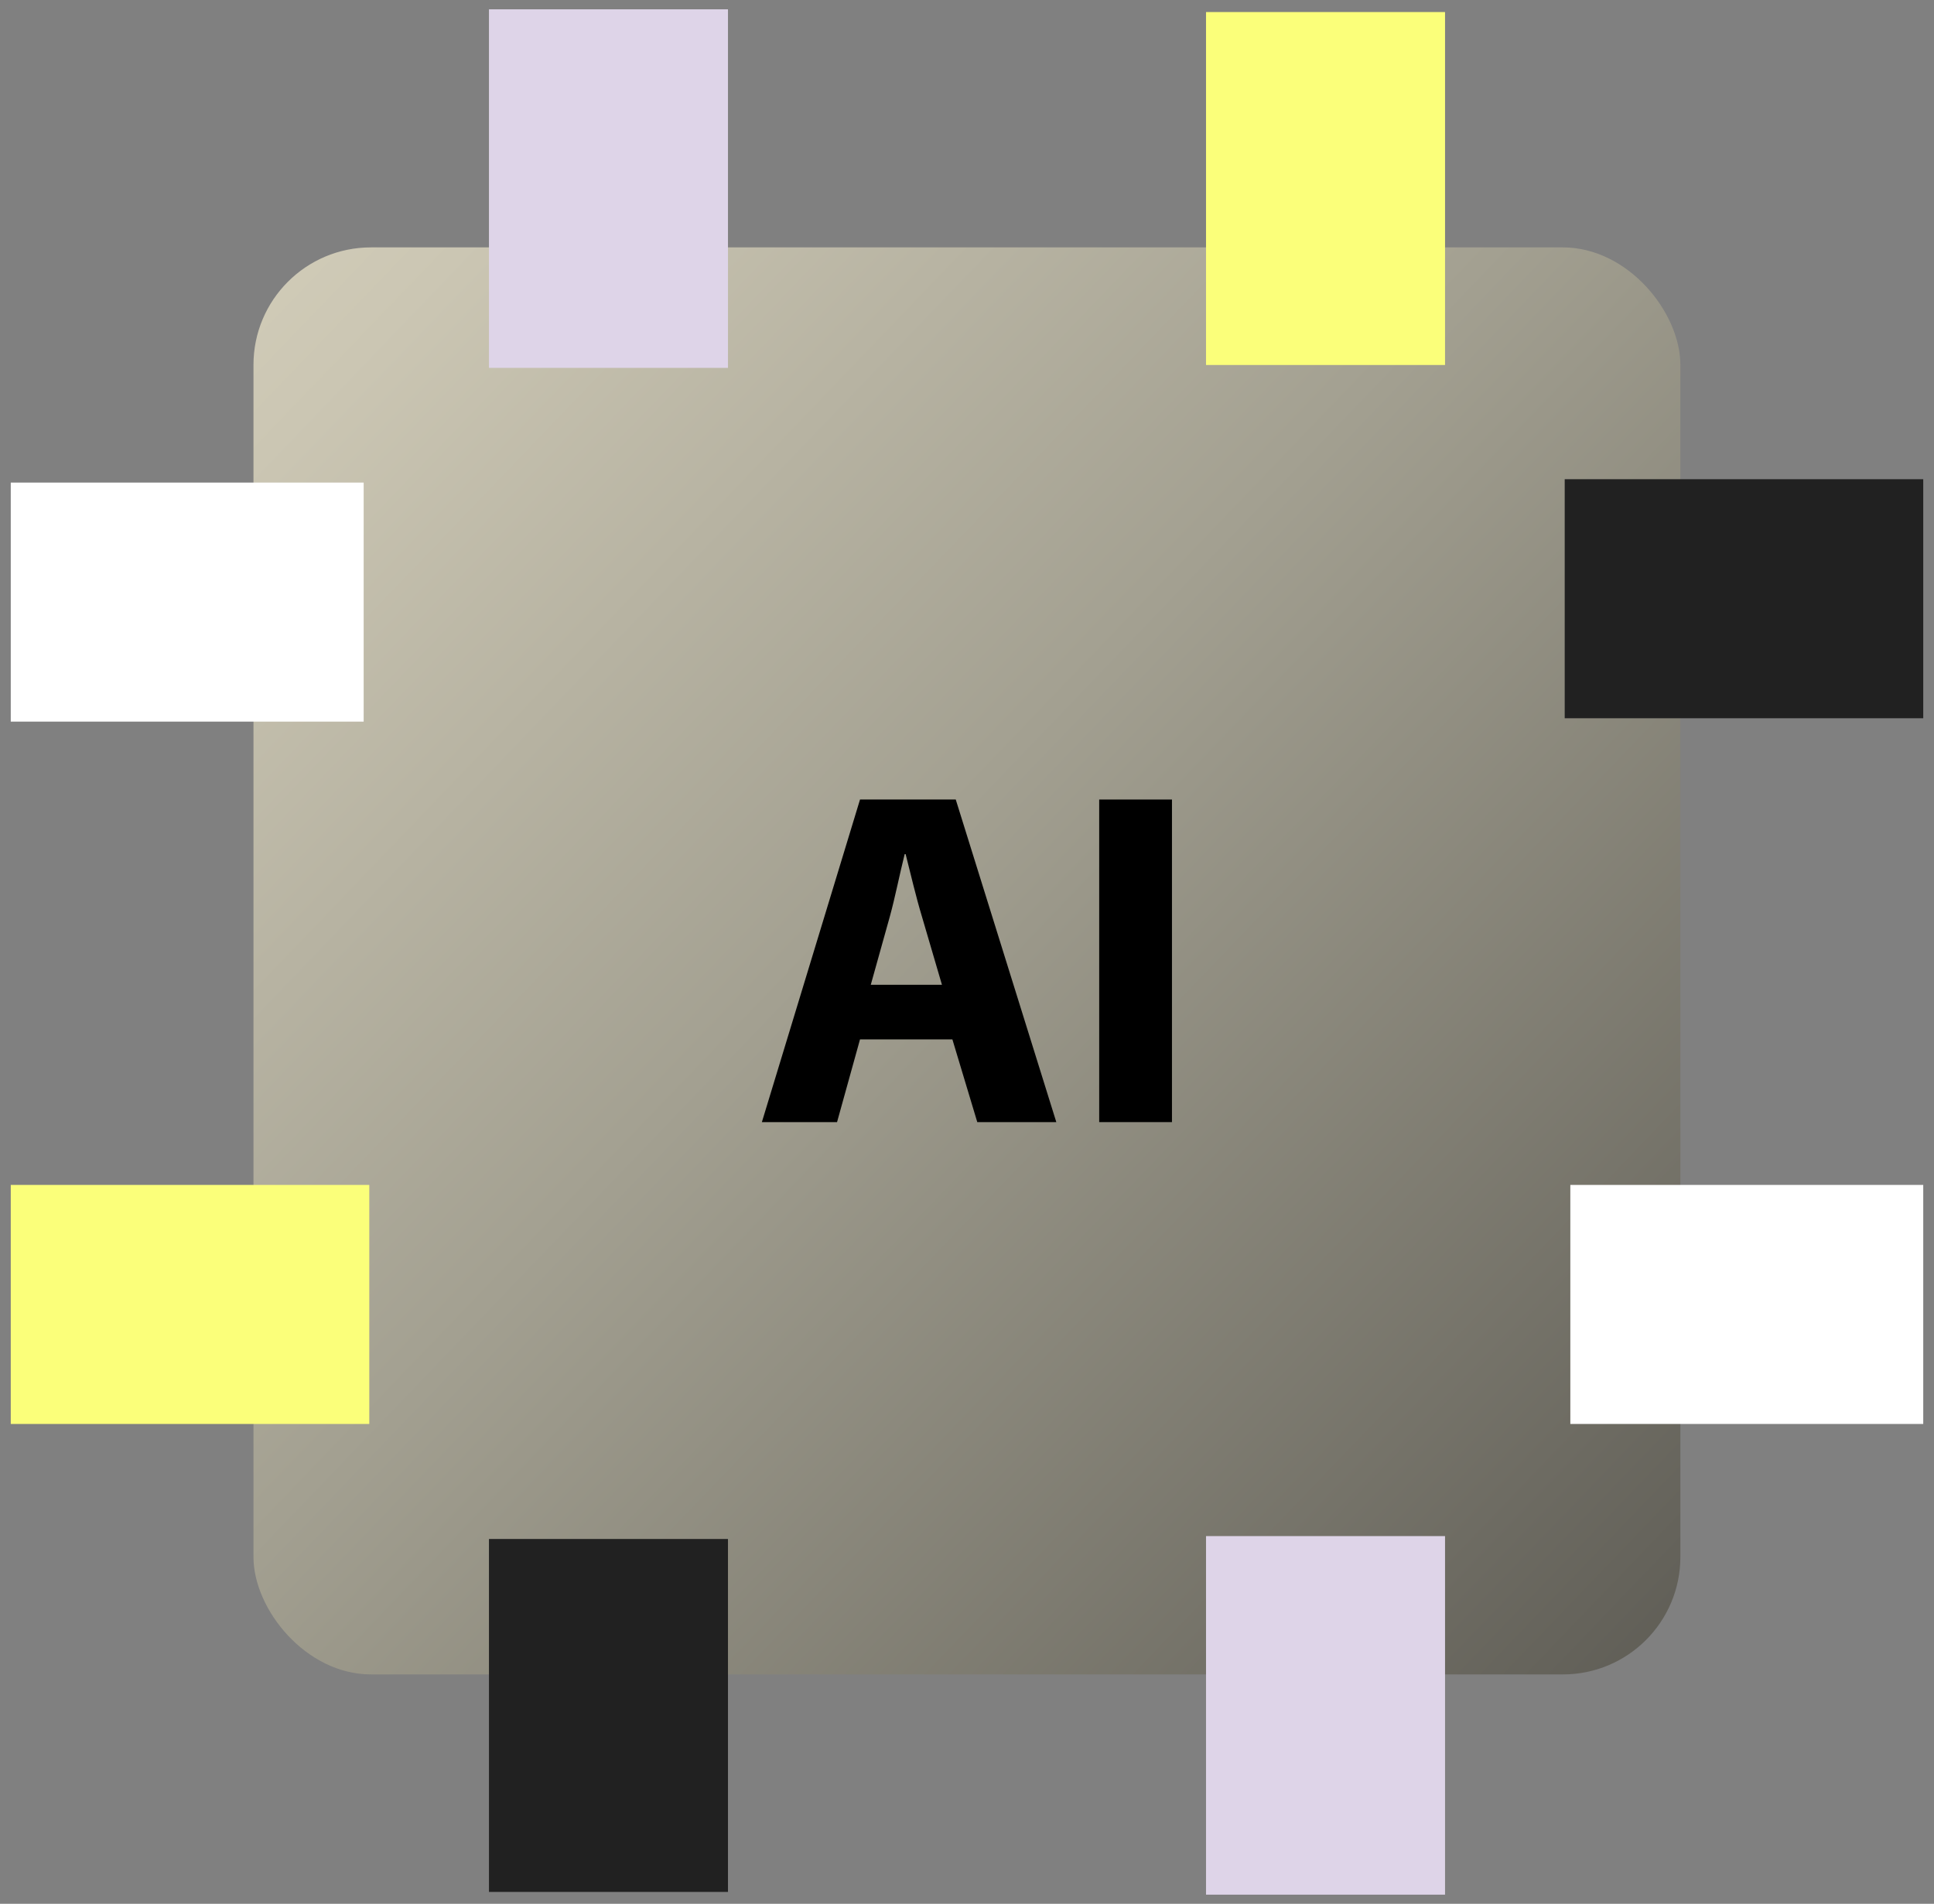
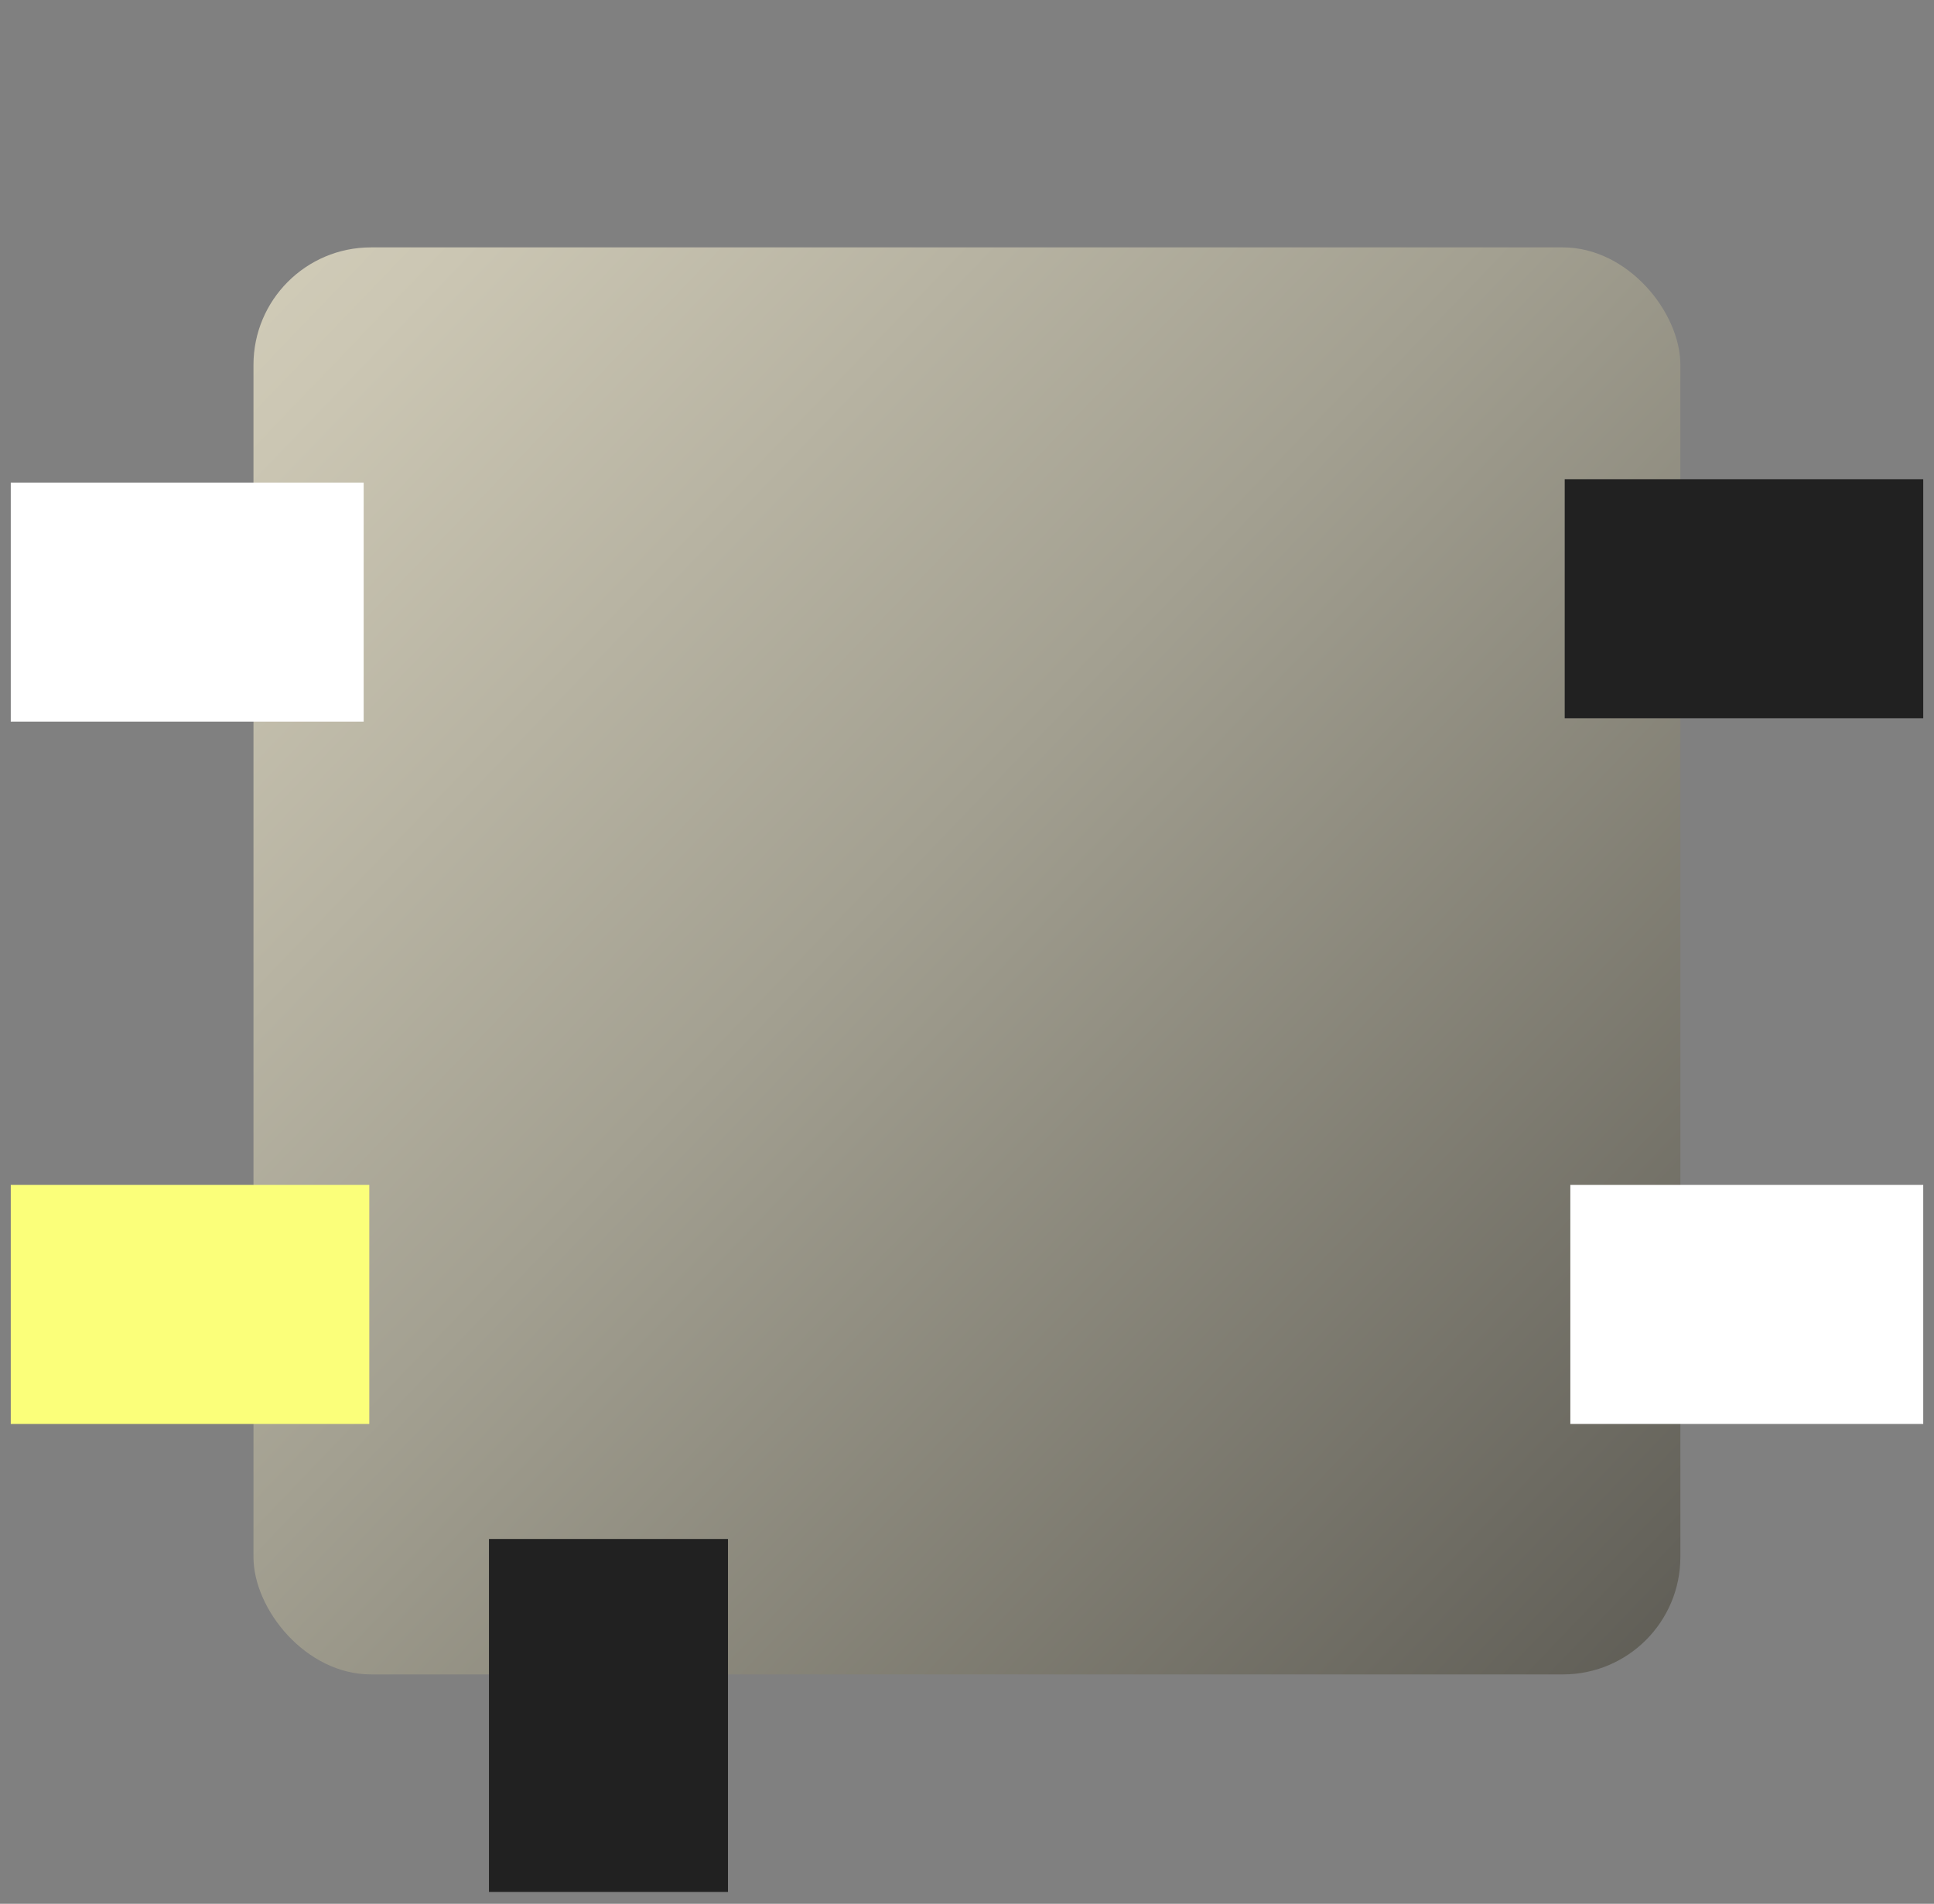
<svg xmlns="http://www.w3.org/2000/svg" id="Camada_1" viewBox="0 0 120.4 118.51">
  <rect x="0" y="0" width="120.4" height="118.51" fill="#808080" stroke="none" />
  <defs>
    <style>
      .cls-1 {
        fill: #ded4e8;
      }

      .cls-2 {
        fill: #fff;
      }

      .cls-3 {
        fill: #212121;
      }

      .cls-4 {
        fill: #fbff7a;
      }

      .cls-5 {
        fill: url(#linear-gradient);
      }
    </style>
    <linearGradient id="linear-gradient" x1="-5.72" y1="-3.44" x2="146.54" y2="142.66" gradientUnits="userSpaceOnUse">
      <stop offset=".07" stop-color="#dad5c0" />
      <stop offset=".18" stop-color="#cbc6b3" />
      <stop offset=".4" stop-color="#a3a091" />
      <stop offset=".7" stop-color="#65635b" />
      <stop offset="1" stop-color="#212121" />
    </linearGradient>
  </defs>
  <rect class="cls-5" x="15.78" y="15.4" width="88.83" height="88.83" rx="7.31" ry="7.31" />
-   <rect class="cls-4" x="75.08" y=".75" width="14.88" height="21.97" />
  <rect class="cls-3" x="101.12" y="26.11" width="14.88" height="22.32" transform="translate(71.3 145.83) rotate(-90)" />
  <rect class="cls-2" x="4.22" y="26.5" width="14.88" height="21.97" transform="translate(-25.83 49.14) rotate(-90)" />
-   <rect class="cls-1" x="30.43" y=".57" width="14.88" height="22.32" transform="translate(75.75 23.47) rotate(180)" />
  <rect class="cls-3" x="30.43" y="95.79" width="14.88" height="21.97" transform="translate(75.75 213.56) rotate(180)" />
  <rect class="cls-4" x="4.39" y="70.04" width="14.88" height="22.32" transform="translate(93.03 69.37) rotate(90)" />
  <rect class="cls-2" x="101.3" y="70.21" width="14.88" height="21.97" transform="translate(189.94 -27.54) rotate(90)" />
-   <rect class="cls-1" x="75.08" y="95.62" width="14.88" height="22.32" />
  <g>
-     <path d="M53.54,64.7l-1.43,5.15h-4.68l6.11-20.08h5.96l6.26,20.08h-4.92l-1.55-5.15h-5.75ZM58.64,61.3l-1.25-4.26c-.36-1.19-.71-2.68-1.01-3.87h-.06c-.3,1.19-.6,2.71-.92,3.87l-1.19,4.26h4.44Z" />
-     <path d="M72.96,49.77v20.08h-4.53v-20.08h4.53Z" />
-   </g>
+     </g>
</svg>